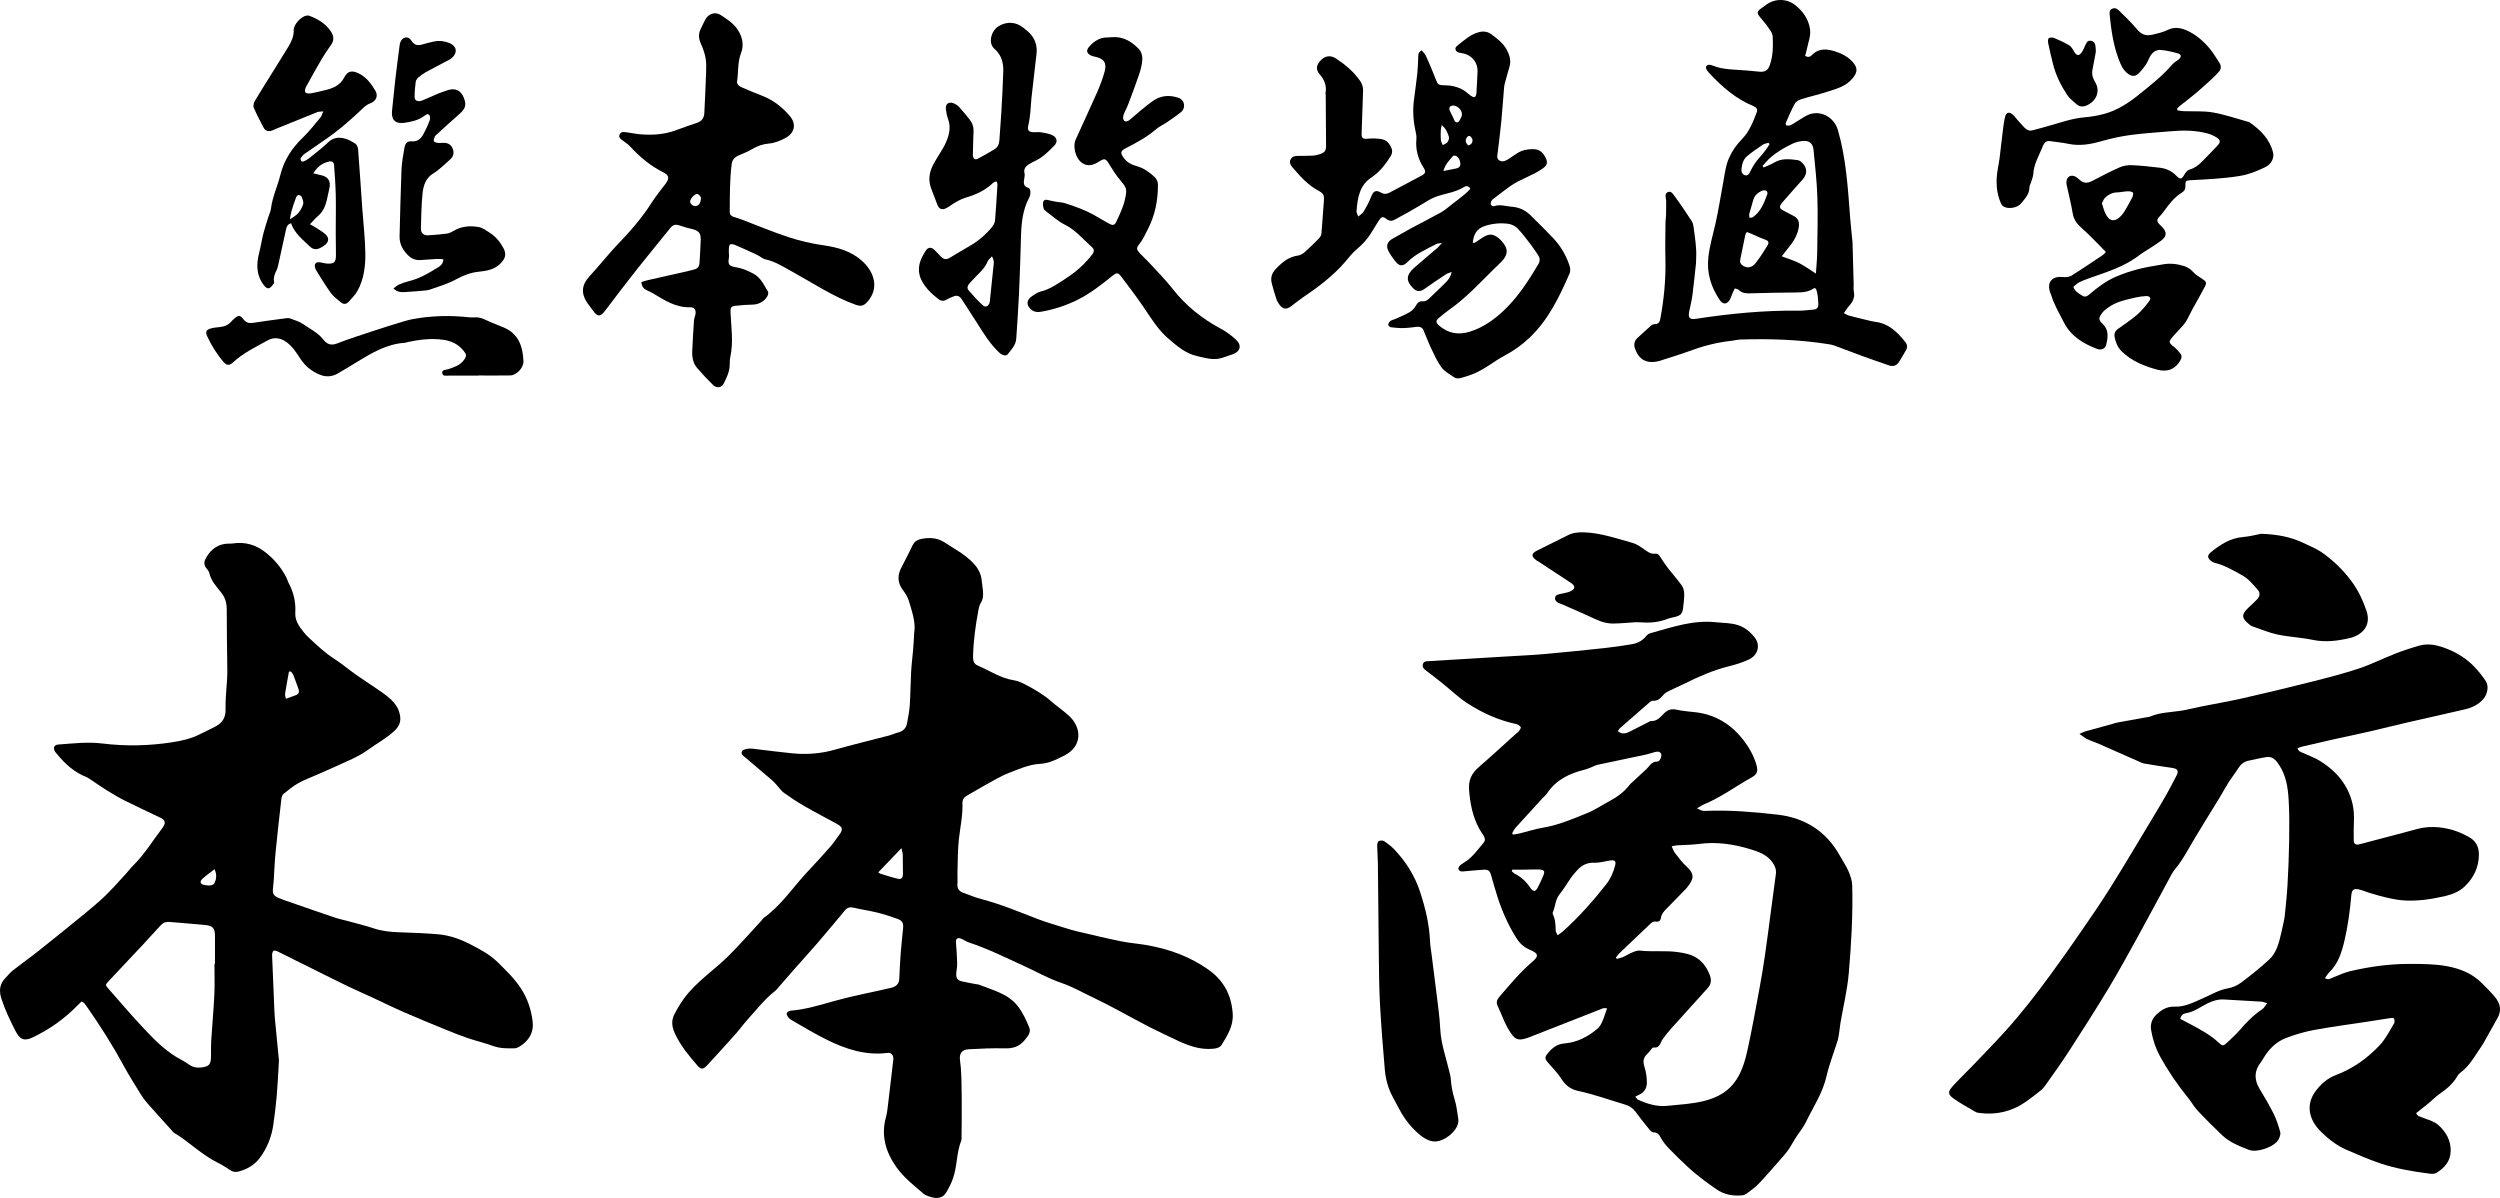
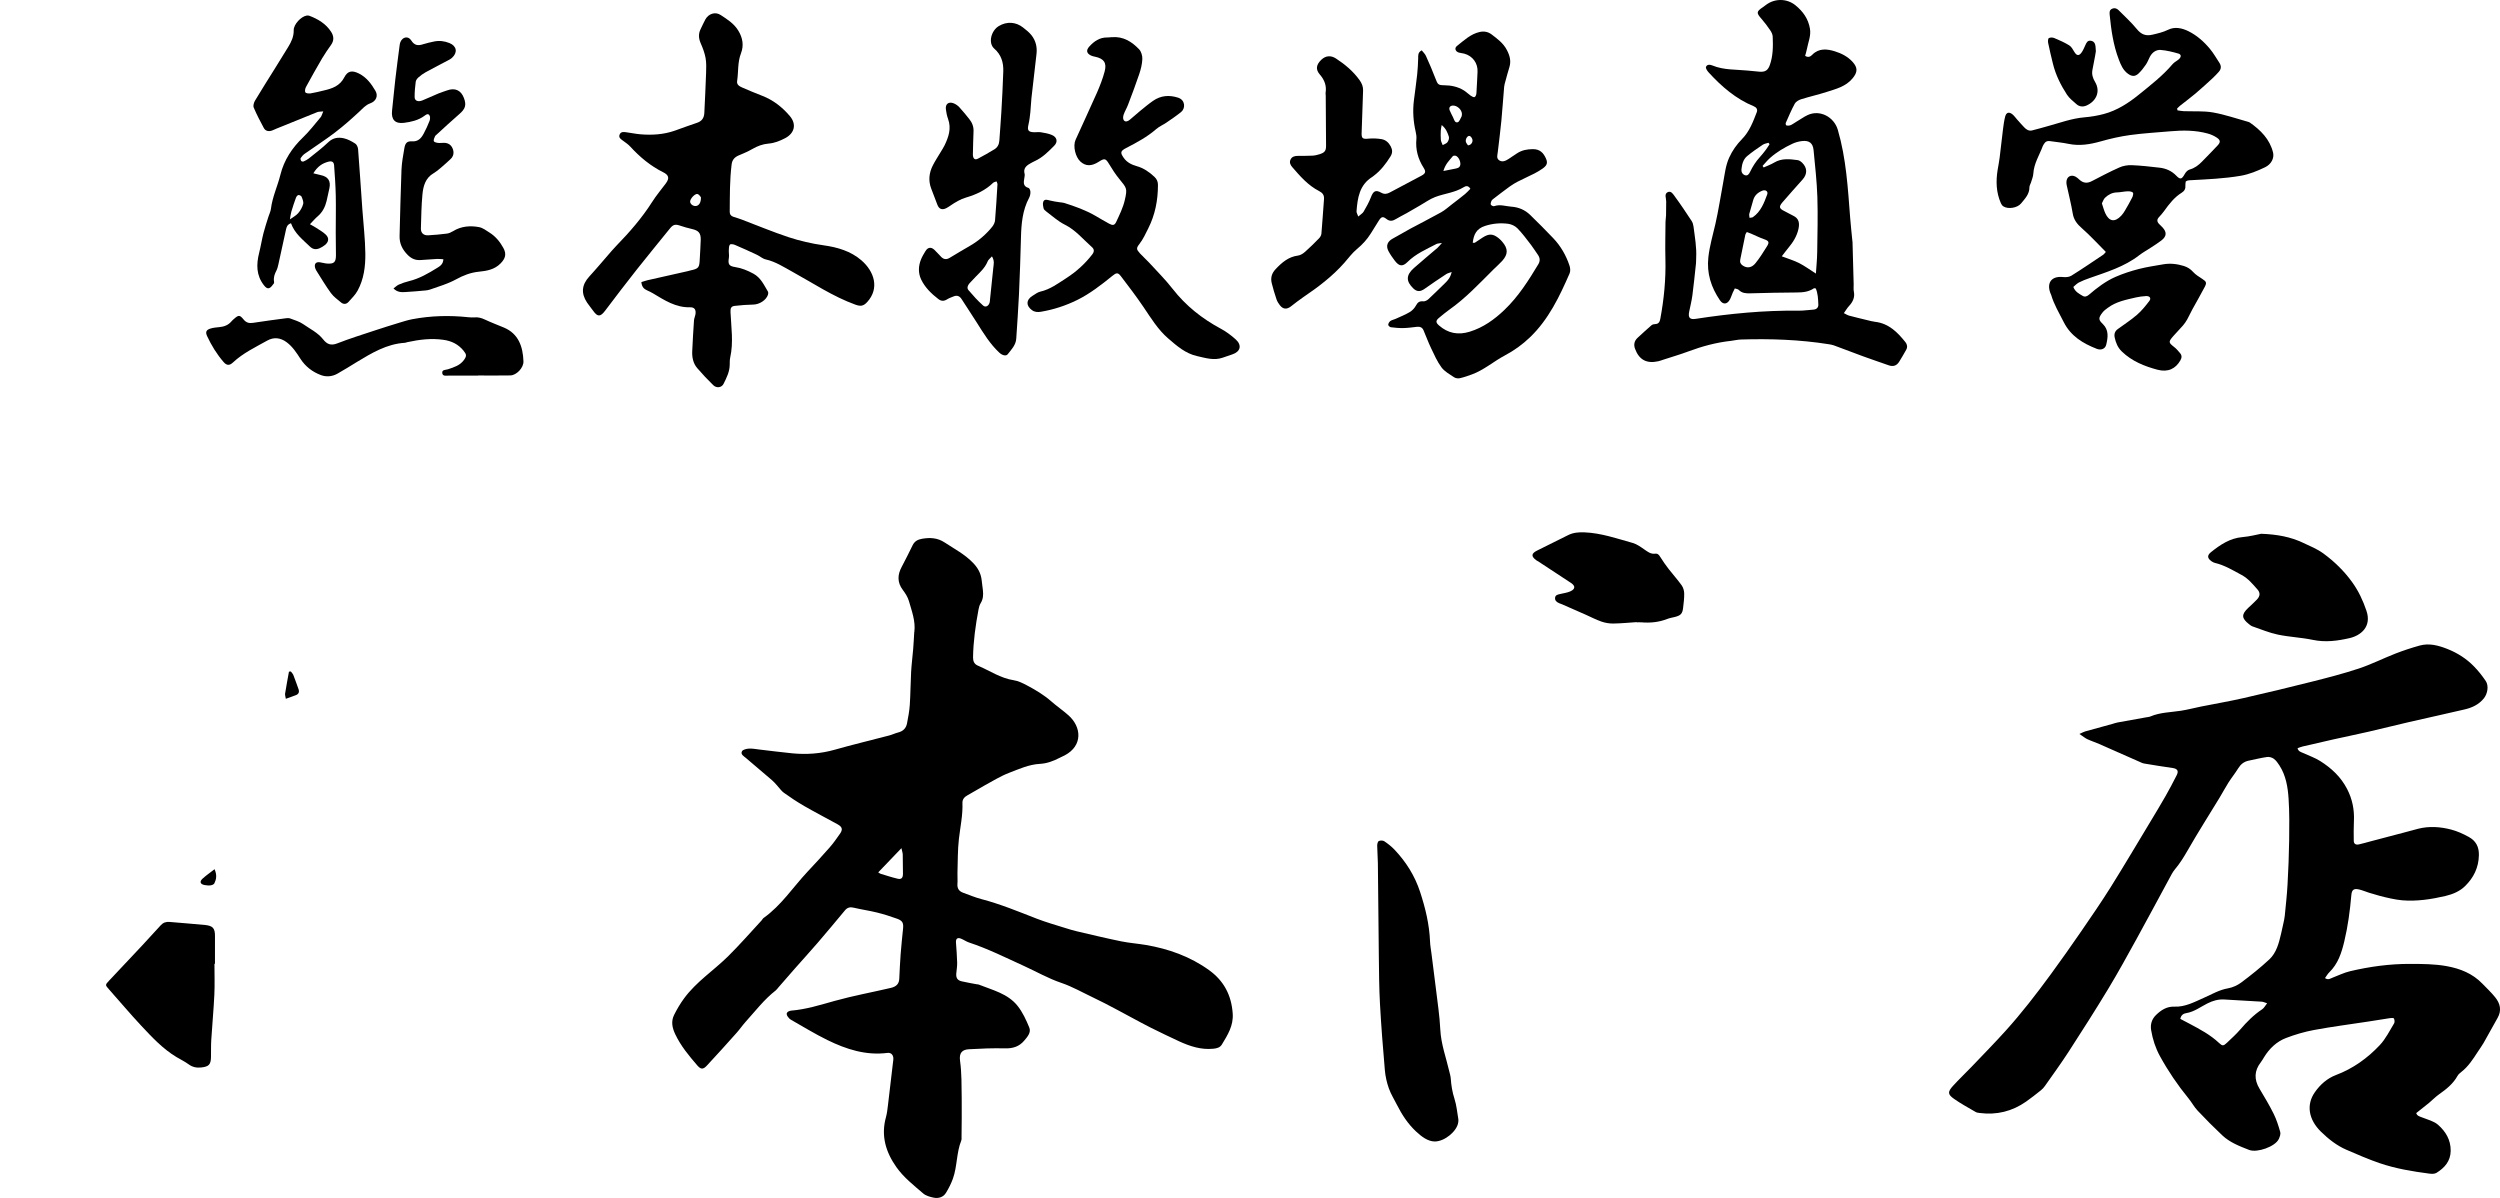
<svg xmlns="http://www.w3.org/2000/svg" id="_レイヤー_2" data-name="レイヤー 2" viewBox="0 0 156.503 75">
  <g id="logo">
    <g>
-       <path d="M101.286,45.774c.272.223.505.142.736.026.412-.207.822-.417,1.233-.626.025-.013.051-.037.075-.035.403.031.619-.258.862-.499.216-.214.453-.28.765-.211.394.087.802.114,1.204.162,1.253.15,2.234.77,2.992,1.756.352.457.633.96.796,1.518.12.41.065.602-.306.809-.987.551-1.899,1.233-2.951,1.671-.135.056-.257.143-.457.257.162.077.238.127.322.148.08.02.167.014.251.011,1.49-.058,2.972.067,4.448.234,1.756.199,3.1,1.06,3.956,2.633.167.307.372.596.508.916.118.278.223.586.231.883.048,1.836-.058,3.671-.216,5.498-.09,1.041-.342,2.068-.518,3.101-.031.179-.045.361-.073.541-.03.193-.05.39-.107.575-.23.749-.525,1.482-.699,2.244-.239,1.048-.834,1.92-1.287,2.862-.168.349-.429.653-.64.983-.158.247-.292.509-.458.751-.133.193-.293.369-.448.545-.462.525-.917,1.058-1.398,1.566-.219.232-.488.42-.744.614-.085.064-.199.114-.304.124-.589.054-1.145-.046-1.637-.4-.25-.18-.507-.35-.75-.538-.32-.249-.641-.498-.939-.771-.423-.388-.834-.79-1.234-1.202-.193-.199-.378-.419-.513-.66-.117-.209-.199-.383-.487-.371-.091.004-.204-.129-.28-.222-.283-.348-.561-.7-.827-1.06-.166-.224-.372-.372-.638-.451-.98-.291-1.946-.646-2.943-.858-.532-.113-.821-.376-1.089-.793-.218-.339-.511-.629-.776-.937-.273-.316-.267-.383.012-.706.265-.307.552-.505.99-.542.772-.066,1.452-.41,2.041-.912.132-.112.235-.277.307-.438.117-.26.197-.536.309-.849-.135,0-.206-.019-.261.003-1.525.596-3.048,1.197-4.572,1.795-.104.041-.211.079-.319.107-.425.112-.603.029-.854-.325-.377-.533-.571-1.152-.847-1.732-.094-.199-.049-.382.092-.545.659-.763,1.299-1.544,2.069-2.203.085-.073.17-.149.237-.237.101-.135.078-.269-.064-.361-.117-.076-.244-.138-.372-.193-.348-.151-.594-.399-.796-.719-.503-.8-.88-1.657-1.17-2.552-.147-.452-.271-.911-.403-1.368-.083-.284-.177-.363-.486-.345-.39.023-.78.065-1.169.098-.069.006-.141.019-.209.008-.162-.026-.237-.184-.134-.312.076-.095.185-.171.292-.234.522-.308.856-.798,1.233-1.247.115-.137.103-.282.012-.427-.097-.154-.202-.304-.289-.464-.406-.751-.561-1.558-.629-2.408-.05-.634.167-1.059.622-1.451.785-.676,1.543-1.382,2.313-2.075.052-.047.121-.08.16-.135.061-.087.166-.216.138-.275-.042-.091-.172-.174-.279-.197-1.099-.231-2.107-.689-3.041-1.287-.562-.36-1.048-.838-1.573-1.258-.349-.28-.702-.556-1.061-.824-.139-.103-.222-.217-.167-.389.053-.166.197-.172.342-.18,1.678-.099,3.355-.199,5.032-.301.768-.047,1.537-.081,2.302-.149,1.256-.112,2.51-.242,3.764-.377.528-.057,1.054-.141,1.579-.223.37-.058.697-.2.942-.503.067-.083.167-.165.267-.193.695-.197,1.387-.409,2.093-.558.656-.139,1.324-.204,2.004-.132.472.05.949.033,1.411.186.448.149.784.441,1.054.8.344.459.18,1.076-.376,1.341-.401.191-.837.324-1.269.432-.971.243-1.878.638-2.768,1.083-.325.163-.662.302-.988.464-.123.061-.25.139-.338.242-.179.207-.349.398-.663.365-.068-.007-.156.06-.217.113-.624.541-1.245,1.084-1.865,1.63-.039.034-.056.092-.101.168ZM104.646,52.975c.082.169.125.315.212.426.224.286.439.589.707.829.61.545.405.862.049,1.326-.034.044-.072.085-.111.125-.4.412-.798.825-1.203,1.233-.151.152-.286.304-.318.528-.025.175-.121.282-.317.25-.196-.032-.305.095-.429.214-.617.59-1.239,1.175-1.856,1.765-.084.081-.149.181-.223.273.018.028.036.056.054.084.139-.041.284-.068.415-.126.192-.084.368-.206.562-.283.152-.061.327-.127.482-.109.794.089,1.592-.022,2.389.097.408.061.776.124,1.138.35.437.273.673.661.846,1.11.108.281.071.555-.137.786-.589.655-1.185,1.305-1.772,1.962-.354.397-.728.781-1.033,1.214-.169.24-.18.601-.608.548-.043-.005-.1.087-.146.138-.074.084-.135.181-.218.254-.27.237-.289.499-.18.834.097.299.14.626.146.942.006.337-.132.629-.471.779-.087.039-.169.085-.254.128.103.121.121.167.154.182.592.273,1.212.461,1.865.391.777-.083,1.561-.113,2.327-.313.833-.217,1.527-.604,1.998-1.345.367-.578.549-1.229.691-1.882.277-1.271.507-2.552.744-3.831.13-.702.246-1.407.348-2.113.142-.983.266-1.968.398-2.953.093-.694.188-1.387.277-2.081.033-.26-.045-.475-.199-.701-.347-.508-.892-.688-1.412-.848-1.035-.317-2.101-.472-3.195-.327-.456.06-.921.058-1.381.088-.092.006-.183.031-.338.059ZM94.66,52.165c.019.028.039.055.058.083.145-.026.291-.044.433-.078.476-.117.944-.274,1.426-.353.978-.16,1.877-.548,2.781-.916.503-.204.961-.517,1.442-.775.462-.248.874-.555,1.198-.973.051-.066.114-.123.175-.179.297-.274.597-.545.891-.822.205-.192.32-.487.688-.476.155.005.302-.34.236-.481-.086-.184-.252-.148-.403-.112-.177.043-.347.112-.525.15-1.012.217-2.027.426-3.039.642-.108.023-.208.079-.312.119-.17.065-.335.146-.51.189-.95.234-1.79.633-2.351,1.483-.068.103-.175.181-.26.274-.568.62-1.137,1.238-1.699,1.863-.095.105-.154.242-.23.363ZM97.509,58.548c.138-.1.232-.156.312-.227,1.006-.899,1.897-1.904,2.73-2.963.275-.349.443-.744.555-1.167.074-.28-.006-.367-.293-.326-.332.047-.666.154-.995.141-.486-.019-.835.176-1.131.525-.109.128-.227.25-.323.387-.249.355-.466.734-.737,1.069-.273.337-.254.763-.421,1.128-.015.034-.009.089.008.123.161.325.162.675.175,1.025.003.075.059.148.119.285ZM94.668,54.443c-.01.031-.02.063-.03.094.059.051.111.116.179.151.42.215.751.522,1.004.92.052.081.178.182.247.167.083-.018.159-.141.207-.234.126-.245.242-.496.348-.751.034-.082.069-.222.029-.262-.064-.066-.19-.096-.29-.098-.319-.007-.638.008-.957.012-.245.003-.491.001-.736.001Z" />
      <path d="M130.175,45.946c.191-.085.272-.133.359-.158.565-.159,1.132-.312,1.698-.468.108-.03.214-.071.324-.091.592-.109,1.184-.213,1.776-.32.097-.017.199-.022.288-.059.606-.255,1.258-.258,1.893-.354.428-.065.849-.18,1.275-.265.879-.176,1.764-.326,2.637-.525,1.434-.326,2.865-.669,4.291-1.03.99-.25,1.982-.504,2.95-.826.782-.26,1.524-.636,2.294-.936.495-.192,1.001-.359,1.513-.501.595-.165,1.169-.01,1.724.208.633.249,1.202.609,1.676,1.096.272.279.519.589.736.913.205.306.116.806-.126,1.1-.31.377-.727.571-1.182.678-1.158.273-2.321.524-3.481.791-.846.195-1.687.409-2.533.604-.737.169-1.478.32-2.216.485-.641.143-1.281.292-1.921.442-.104.024-.204.068-.321.108.05.211.214.238.346.299.356.165.734.294,1.063.5.706.442,1.304.998,1.695,1.758.331.642.462,1.313.424,2.029-.021.402-.012.806-.009,1.208.001.184.113.272.313.23.246-.052.488-.127.732-.191.703-.185,1.406-.369,2.109-.555.298-.079.594-.165.892-.239.683-.169,1.37-.121,2.038.051.388.1.766.271,1.118.466.429.237.642.597.632,1.136-.015.789-.335,1.419-.866,1.941-.328.323-.77.511-1.225.617-.89.207-1.789.348-2.707.272-.236-.019-.47-.064-.702-.11-.246-.05-.491-.112-.734-.176-.216-.057-.43-.121-.643-.188-.214-.067-.421-.16-.638-.208-.321-.072-.442.029-.47.354-.086.977-.213,1.947-.442,2.902-.171.716-.391,1.402-.94,1.935-.103.1-.175.233-.268.36.208.141.335.028.471-.024.365-.14.722-.317,1.099-.406,1.23-.29,2.476-.461,3.747-.458.772.002,1.541.002,2.304.141.846.154,1.616.46,2.226,1.091.272.282.56.551.805.855.31.385.424.815.157,1.286-.297.522-.581,1.052-.879,1.574-.111.194-.247.374-.369.562-.297.459-.592.919-1.034,1.261-.088.068-.179.147-.232.242-.273.494-.697.83-1.148,1.147-.228.16-.422.367-.638.545-.257.212-.52.415-.797.635.055.187.224.212.378.275.335.136.719.225.981.452.481.417.808.955.798,1.638-.009.649-.385,1.064-.894,1.379-.115.071-.3.064-.447.045-1.056-.138-2.108-.313-3.117-.658-.701-.24-1.382-.539-2.064-.833-.613-.264-1.135-.678-1.604-1.138-.775-.761-.925-1.684-.378-2.466.329-.471.77-.868,1.318-1.075,1.074-.405,1.98-1.057,2.752-1.879.366-.39.611-.895.893-1.359.046-.076.029-.221-.014-.306-.02-.04-.172-.031-.261-.017-.456.067-.91.145-1.366.215-1.12.172-2.245.316-3.359.522-.603.112-1.203.287-1.776.508-.585.226-1.034.656-1.365,1.197-.066.108-.128.218-.205.318-.412.53-.431,1.073-.08,1.658.309.515.618,1.032.885,1.57.179.361.302.753.412,1.142.035.125-.029.295-.087.427-.212.481-1.359.886-1.86.692-.601-.233-1.206-.466-1.683-.914-.531-.499-1.045-1.017-1.544-1.547-.219-.232-.371-.526-.575-.774-.675-.825-1.271-1.704-1.783-2.637-.276-.504-.455-1.05-.55-1.622-.063-.378.046-.704.311-.959.316-.305.669-.537,1.151-.517.668.028,1.25-.294,1.835-.552.498-.219.961-.499,1.514-.595.293-.051.597-.19.835-.369.604-.453,1.198-.926,1.75-1.44.455-.425.601-1.03.74-1.619.048-.203.093-.407.136-.612.034-.164.076-.328.092-.495.064-.655.138-1.31.174-1.967.051-.923.089-1.847.102-2.771.012-.868.02-1.739-.037-2.605-.048-.722-.166-1.446-.574-2.077-.098-.151-.207-.309-.348-.413-.111-.082-.285-.133-.42-.114-.388.054-.769.152-1.154.23-.293.059-.498.223-.656.478-.19.309-.42.593-.615.899-.194.305-.362.627-.55.936-.669,1.101-1.363,2.188-2.002,3.306-.238.416-.484.813-.792,1.179-.151.179-.256.4-.37.609-.675,1.242-1.339,2.491-2.022,3.729-.581,1.054-1.159,2.11-1.781,3.14-.803,1.328-1.639,2.638-2.482,3.941-.471.728-.983,1.429-1.481,2.14-.071.102-.157.199-.254.276-.307.244-.614.49-.935.714-.875.611-1.846.847-2.905.709-.083-.011-.174-.02-.243-.06-.458-.268-.928-.52-1.36-.825-.401-.282-.404-.437-.062-.813.376-.413.784-.798,1.17-1.202.706-.738,1.42-1.468,2.105-2.225,1.016-1.122,1.94-2.321,2.834-3.541.654-.892,1.29-1.796,1.917-2.707.627-.911,1.254-1.823,1.841-2.759.853-1.363,1.671-2.749,2.502-4.126.318-.528.637-1.056.942-1.591.242-.424.468-.858.69-1.293.14-.273.047-.411-.259-.455-.595-.085-1.188-.18-1.781-.28-.108-.018-.21-.074-.312-.119-.833-.367-1.664-.738-2.498-1.103-.244-.107-.499-.187-.74-.3-.145-.068-.272-.177-.496-.327ZM136.49,63.784c.181.095.375.194.567.297.654.349,1.311.694,1.857,1.209.208.196.275.199.491-.008.283-.271.579-.533.834-.83.411-.479.849-.922,1.379-1.273.114-.075.183-.218.307-.373-.16-.049-.248-.095-.338-.1-.782-.049-1.565-.09-2.348-.137-.375-.023-.713.078-1.049.245-.434.216-.825.527-1.325.608-.162.026-.323.103-.376.361Z" />
-       <path d="M5.105,62.695c-.083.08-.171.162-.255.248-.81.832-1.746,1.491-2.788,1.994-.56.27-.825.133-1.105-.42-.329-.65-.647-1.303-.869-1.999-.153-.477-.124-.911.244-1.286.157-.159.294-.342.468-.479.528-.415,1.077-.801,1.603-1.218.965-.766,1.923-1.54,2.876-2.321.454-.372.907-.749,1.328-1.157.45-.437.864-.912,1.29-1.373.143-.154.265-.329.414-.475.726-.712,1.249-1.581,1.86-2.382.218-.286.186-.482-.091-.617-.742-.36-1.493-.703-2.231-1.072-.387-.193-.763-.413-1.131-.642-.391-.243-.768-.51-1.151-.765-.047-.031-.095-.062-.147-.082-.756-.291-1.331-.814-1.837-1.426-.062-.075-.134-.149-.171-.236-.089-.209.004-.361.235-.378.921-.068,1.837-.18,2.766-.065,1.454.179,2.91.148,4.359-.076.596-.092,1.185-.22,1.729-.5.347-.179.709-.331,1.048-.524.391-.223.583-.548.571-1.035-.016-.627.061-1.257.095-1.885.011-.196.017-.392.015-.588-.013-1.261-.038-2.522-.036-3.782.001-.397-.088-.73-.339-1.047-.301-.38-.644-.743-.755-1.246-.025-.115-.129-.214-.202-.316-.151-.209-.127-.403-.001-.623.326-.571.79-.897,1.462-.892.07 0.0.141.002.21-.009.765-.118,1.449.082,2.048.554.555.436,1.004.968,1.321,1.603.05.1.074.213.127.311.315.58.457,1.195.421,1.858-.019.345.105.665.309.943.157.213.321.428.514.608.512.477,1.015.962,1.611,1.343.482.308.92.684,1.389,1.013.503.354,1.024.681,1.527,1.034.401.281.799.573,1.042,1.016.072.132.121.281.153.429.086.396-.009.704-.328,1.007-.495.47-1.088.785-1.631,1.175-.316.227-.661.423-1.013.59-.721.342-1.455.655-2.183.979-.397.177-.81.324-1.187.535-.337.189-.643.437-.943.683-.083.068-.122.219-.135.338-.127,1.112-.253,2.224-.362,3.337-.056.571-.075,1.146-.113,1.719-.011.167-.025.335-.045.501-.04.325.016.465.321.602.28.126.577.217.867.318.885.308,1.768.619,2.656.917.29.097.592.157.887.239.527.145,1.06.273,1.577.445.514.171,1.036.225,1.571.243.825.029,1.652.056,2.475.128.731.064,1.412.321,2.065.66.586.305,1.166.615,1.641,1.084.517.51,1.045,1.013,1.448,1.624.416.632.652,1.332.744,2.079.087.706-.235,1.216-.818,1.58-.092.057-.206.108-.312.11-.461.009-.917.014-1.367-.153-.51-.189-1.044-.31-1.56-.485-.462-.157-.917-.338-1.369-.524-.88-.36-1.76-.72-2.631-1.1-.679-.297-1.345-.626-2.018-.938-.495-.229-.997-.443-1.487-.681-.907-.44-1.808-.893-2.711-1.342-.564-.28-1.125-.567-1.691-.842-.08-.039-.229-.075-.265-.037-.062.067-.085.193-.081.293.037,1.019.082,2.038.127,3.057.013.294.02.589.047.881.074.809.156,1.616.235,2.425.008.084.023.168.018.251-.042.727-.076,1.455-.138,2.18-.051.6-.128,1.197-.212,1.793-.107.761-.385,1.458-.844,2.078-.332.447-.784.708-1.314.853-.188.051-.352.039-.52-.069-.258-.167-.517-.338-.792-.473-1.016-.497-1.806-1.323-2.77-1.894-.553-.614-1.109-1.224-1.655-1.844-.157-.178-.296-.375-.42-.577-.359-.583-.727-1.162-1.053-1.763-.702-1.295-1.491-2.535-2.335-3.74-.048-.069-.099-.136-.156-.197-.027-.029-.07-.042-.142-.084ZM13.424,60.335c.011-0.0.022-0.0.033-0,0-.574-.004-1.148.001-1.722.005-.491-.122-.657-.621-.708-.737-.074-1.476-.123-2.214-.19-.228-.021-.409.039-.563.21-.384.425-.772.848-1.163,1.266-.689.737-1.381,1.47-2.072,2.203-.249.265-.244.269-.001.542.67.753,1.318,1.526,2.006,2.262.678.725,1.356,1.456,2.219,1.976.252.152.521.279.757.452.244.179.496.231.789.199.479-.052.606-.178.614-.665.006-.35-.006-.701.016-1.05.059-.949.149-1.896.194-2.846.03-.642.006-1.287.006-1.931ZM18.204,42.035c-.038.004-.077.008-.115.011-.082.459-.169.916-.242,1.376-.014.086.025.181.047.324.229-.084.42-.155.613-.223.202-.072.245-.209.175-.399-.106-.289-.205-.581-.318-.867-.033-.082-.105-.149-.158-.222ZM13.433,54.412c-.288.225-.538.395-.758.598-.199.184-.138.346.133.395.122.022.251.036.372.02.086-.011.208-.059.24-.126.12-.249.175-.515.012-.887Z" />
+       <path d="M5.105,62.695ZM13.424,60.335c.011-0.0.022-0.0.033-0,0-.574-.004-1.148.001-1.722.005-.491-.122-.657-.621-.708-.737-.074-1.476-.123-2.214-.19-.228-.021-.409.039-.563.21-.384.425-.772.848-1.163,1.266-.689.737-1.381,1.47-2.072,2.203-.249.265-.244.269-.001.542.67.753,1.318,1.526,2.006,2.262.678.725,1.356,1.456,2.219,1.976.252.152.521.279.757.452.244.179.496.231.789.199.479-.052.606-.178.614-.665.006-.35-.006-.701.016-1.05.059-.949.149-1.896.194-2.846.03-.642.006-1.287.006-1.931ZM18.204,42.035c-.038.004-.077.008-.115.011-.082.459-.169.916-.242,1.376-.014.086.025.181.047.324.229-.084.42-.155.613-.223.202-.072.245-.209.175-.399-.106-.289-.205-.581-.318-.867-.033-.082-.105-.149-.158-.222ZM13.433,54.412c-.288.225-.538.395-.758.598-.199.184-.138.346.133.395.122.022.251.036.372.02.086-.011.208-.059.24-.126.12-.249.175-.515.012-.887Z" />
      <path d="M57.239,39.562c.084-.68-.16-1.305-.34-1.935-.071-.249-.223-.485-.381-.695-.359-.477-.339-.949-.067-1.452.24-.443.457-.899.682-1.35.123-.245.313-.356.591-.403.505-.085.966-.061,1.41.231.618.407,1.279.749,1.798,1.298.28.296.467.625.517,1.03.027.222.057.445.082.667.032.283.017.555-.142.811-.071.115-.107.259-.133.394-.186.992-.327,1.99-.342,3.002-.003.237.082.417.298.508.744.315,1.42.789,2.246.915.283.043.561.179.818.316.544.288,1.073.601,1.54,1.012.345.304.729.564,1.073.87.818.728.906,1.896-.224,2.499-.111.059-.228.107-.34.165-.388.201-.782.351-1.234.375-.679.037-1.303.323-1.926.563-.544.21-1.047.526-1.563.806-.344.187-.673.403-1.019.587-.206.11-.342.258-.333.49.029.763-.137,1.503-.222,2.254-.08.707-.067,1.425-.09,2.138-.007.224.017.449-.001.671-.023.281.091.461.347.554.381.139.758.299,1.15.401,1.196.313,2.334.787,3.483,1.232.572.222,1.166.388,1.751.573.253.08.509.158.767.218.914.213,1.826.433,2.745.621.506.104,1.027.14,1.537.226,1.44.244,2.791.723,3.984,1.587.919.666,1.389,1.567,1.468,2.708.053.764-.317,1.341-.678,1.938-.121.2-.326.245-.544.266-.753.074-1.443-.151-2.111-.455-.611-.277-1.211-.578-1.814-.872-.201-.098-.397-.206-.595-.31-1.003-.53-1.99-1.092-3.014-1.578-.654-.31-1.281-.673-1.98-.91-.804-.272-1.555-.703-2.331-1.057-1.134-.517-2.25-1.076-3.437-1.468-.171-.056-.323-.167-.491-.237-.235-.098-.347-.007-.329.244.03.418.064.836.074,1.254.006.222-.035.446-.054.669-.024.283.066.434.333.498.312.074.629.125.944.185.041.008.087.003.124.018.867.348,1.823.564,2.436,1.336.315.397.538.882.732,1.356.129.316-.123.588-.32.822-.308.366-.706.494-1.194.481-.754-.02-1.511.012-2.264.055-.405.023-.628.21-.556.725.108.773.092,1.565.104,2.349.012.798-.005,1.597-.01,2.395-.001.084.011.176-.019.25-.304.763-.247,1.605-.518,2.371-.111.313-.264.617-.439.901-.171.278-.471.362-.777.299-.228-.047-.482-.119-.651-.265-.591-.511-1.214-.993-1.674-1.644-.674-.954-.974-1.974-.653-3.133.067-.241.093-.495.124-.746.11-.903.214-1.807.319-2.711.01-.083.027-.168.018-.25-.023-.212-.159-.338-.371-.311-1.349.172-2.581-.229-3.761-.808-.778-.381-1.52-.838-2.275-1.267-.082-.046-.154-.123-.207-.202-.114-.171-.068-.285.126-.352.026-.009.054-.016.082-.018.941-.075,1.839-.36,2.739-.611,1.162-.324,2.346-.539,3.518-.814.339-.08.505-.258.52-.565.026-.516.047-1.033.086-1.548.04-.53.097-1.059.151-1.588.036-.35-.026-.5-.357-.622-.419-.154-.848-.288-1.282-.396-.475-.118-.963-.183-1.438-.298-.234-.056-.404-.022-.559.164-.564.678-1.128,1.356-1.703,2.025-.466.542-.949,1.068-1.421,1.604-.352.399-.7.803-1.05,1.204-.055.063-.103.136-.169.187-.714.556-1.258,1.274-1.859,1.938-.206.228-.38.485-.586.715-.616.689-1.232,1.377-1.863,2.052-.232.248-.374.236-.593-.017-.522-.605-1.032-1.217-1.379-1.949-.192-.403-.275-.807-.074-1.211.179-.36.386-.711.624-1.035.762-1.041,1.851-1.743,2.756-2.636.727-.718,1.398-1.491,2.093-2.241.047-.051.079-.122.133-.161,1.103-.783,1.834-1.918,2.74-2.887.469-.501.937-1.004,1.388-1.521.239-.273.449-.573.657-.871.18-.259.135-.422-.15-.579-.699-.386-1.409-.753-2.101-1.151-.435-.251-.855-.532-1.264-.824-.166-.118-.283-.303-.425-.455-.104-.113-.203-.233-.319-.332-.541-.466-1.088-.924-1.631-1.389-.134-.115-.356-.228-.251-.425.057-.106.284-.157.438-.166.22-.012.445.035.667.06.68.078,1.359.169,2.04.235.9.087,1.785.024,2.663-.226,1.13-.321,2.275-.593,3.412-.892.189-.05.367-.14.557-.187.307-.076.496-.265.554-.566.074-.385.148-.773.174-1.162.046-.685.045-1.372.083-2.058.026-.475.089-.948.128-1.422.03-.362.047-.726.069-1.088ZM54.978,54.612c.072.044.105.074.144.086.358.108.714.227,1.077.312.228.053.326-.054.327-.305.001-.403-.003-.807-.013-1.21-.002-.098-.039-.195-.082-.399-.516.538-.959,1.001-1.453,1.516Z" />
      <path d="M90.878,17.026c-.164.062-.261.08-.337.131-.455.301-.911.601-1.354.92-.261.188-.481.2-.706-.016-.471-.452-.47-.836.031-1.281.48-.428.979-.835,1.466-1.255.081-.07.146-.158.29-.317-.183.033-.275.029-.346.066-.63.332-1.29.607-1.81,1.126-.311.31-.53.271-.799-.084-.144-.189-.282-.386-.393-.596-.178-.336-.063-.611.278-.79.359-.188.703-.405,1.059-.597.652-.351,1.314-.683,1.96-1.044.241-.135.45-.327.672-.497.278-.213.557-.425.827-.647.123-.101.227-.224.332-.329-.146-.234-.304-.169-.432-.091-.548.338-1.192.387-1.775.609-.334.128-.634.347-.948.527-.278.159-.552.323-.831.481-.219.124-.449.229-.662.362-.211.131-.392.173-.612-0-.219-.172-.313-.14-.468.099-.175.27-.341.546-.511.819-.232.371-.52.684-.861.967-.299.247-.534.571-.793.865-.747.848-1.641,1.521-2.572,2.151-.266.18-.517.383-.773.578-.262.2-.49.181-.691-.078-.085-.11-.163-.234-.207-.364-.112-.332-.214-.667-.298-1.007-.083-.332-.01-.62.241-.885.394-.417.803-.774,1.404-.851.154-.02.316-.124.437-.231.305-.268.593-.555.876-.846.073-.075.141-.189.15-.29.063-.725.108-1.452.163-2.177.018-.244-.096-.386-.308-.494-.69-.353-1.187-.927-1.682-1.501-.115-.133-.188-.285-.109-.463.087-.195.263-.235.455-.238.308-.004.616.003.924-.014.152-.008.306-.046.452-.093.303-.096.397-.208.396-.515-.001-1.051-.012-2.102-.02-3.152-0-.056-.018-.114-.009-.168.07-.444-.06-.804-.36-1.15-.285-.329-.222-.622.094-.926.269-.259.597-.287.913-.08.567.37,1.079.797,1.478,1.353.146.203.231.41.222.66-.032.881-.055,1.763-.091,2.644-.014.343.066.399.418.363.272-.028.556-.014.827.03.258.042.45.214.576.451.113.215.123.412-.014.632-.286.455-.604.877-1.037,1.203-.034.025-.064.055-.1.077-.807.5-.927,1.316-.989,2.156-.006.083.053.17.107.326.145-.129.274-.198.337-.306.168-.288.334-.582.453-.892.151-.394.292-.494.647-.295.208.116.364.081.546-.016.654-.35,1.312-.693,1.966-1.044.266-.143.303-.25.142-.503-.352-.551-.512-1.142-.451-1.797.014-.15-.011-.309-.045-.458-.15-.649-.193-1.302-.11-1.963.068-.542.146-1.082.205-1.625.036-.332.051-.667.062-1.001.006-.18-.033-.367.22-.505.09.116.206.218.263.346.213.471.42.946.603,1.43.133.349.163.408.529.41.446.002.865.089,1.245.323.152.093.278.227.426.328.073.05.189.116.247.09.063-.028.107-.154.113-.241.031-.446.046-.892.07-1.338.029-.54-.306-1-.838-1.142-.108-.029-.223-.032-.33-.064-.218-.067-.296-.276-.121-.414.437-.344.848-.745,1.416-.875.269-.062.529-.02.758.155.365.28.729.542.954.978.187.361.272.694.151,1.081-.087.28-.163.565-.24.848-.033.121-.073.243-.084.367-.062.711-.107,1.425-.175,2.135-.063.654-.149,1.307-.225,1.96-.021.178-.097.381.087.506.203.137.405.036.587-.08.189-.12.37-.254.56-.373.293-.183.609-.241.96-.244.444-.004.666.233.824.589.129.29.046.444-.214.629-.642.456-1.418.661-2.054,1.121-.352.254-.695.521-1.04.785-.044.033-.092.076-.11.125-.027.073-.062.174-.032.228.031.055.153.112.208.092.367-.131.721.008,1.079.033.447.031.847.2,1.168.511.492.476.974.962,1.446,1.457.471.493.806,1.076,1.022,1.72.05.148.067.349.008.485-.635,1.455-1.315,2.886-2.486,4.008-.467.447-.988.824-1.562,1.128-.705.373-1.312.916-2.072,1.193-.249.091-.501.18-.759.237-.111.024-.264 0-.357-.062-.277-.186-.593-.358-.785-.616-.271-.365-.457-.797-.656-1.211-.174-.364-.312-.746-.472-1.118-.077-.179-.227-.232-.415-.211-.278.031-.557.072-.836.078-.263.006-.528-.018-.79-.051-.065-.008-.169-.105-.166-.156.004-.082.065-.183.133-.234.087-.064.207-.081.309-.127.304-.139.618-.262.904-.432.159-.094.306-.251.392-.414.109-.205.228-.284.462-.259.103.011.239-.064.322-.141.35-.322.684-.661,1.027-.991.183-.175.347-.359.423-.705ZM92.194,15.197c.08,0,.114.011.133-.002.164-.106.324-.219.488-.325.405-.26.656-.246,1.027.061.075.062.143.135.206.209.365.429.367.774-.009,1.193-.168.187-.361.352-.54.529-.893.887-1.752,1.812-2.791,2.54-.217.152-.42.326-.625.496-.21.175-.212.29-.002.474.563.496,1.204.615,1.919.395.852-.262,1.548-.762,2.184-1.371.87-.833,1.505-1.837,2.119-2.858.121-.202.106-.397-.031-.589-.146-.205-.277-.422-.43-.621-.273-.353-.538-.716-.848-1.034-.145-.148-.38-.26-.587-.285-.485-.06-.964-.022-1.447.136-.53.173-.706.528-.765,1.051ZM90.357,10.705c.324-.064.561-.111.798-.158.171-.033.274-.12.266-.31-.01-.221-.163-.469-.32-.492-.05-.007-.128.001-.154.033-.204.253-.457.474-.59.926ZM91.519,7.152c.006-.282-.309-.568-.584-.542-.166.015-.247.129-.184.294.06.155.146.301.217.452.064.136.104.346.284.298.104-.028.167-.224.238-.35.026-.046.021-.108.028-.152ZM90.252,7.826c-.029.171-.054.26-.057.35-.006.194-.015.39.004.583.011.111.076.217.116.325.102-.059.233-.096.297-.182.067-.091.121-.246.089-.343-.08-.243-.167-.497-.449-.732ZM91.897,9.098c.182-.007.312-.183.28-.351-.016-.089-.093-.207-.171-.235-.123-.044-.28.18-.243.356.019.091.098.17.134.23Z" />
      <path d="M115.424,19.6c.138.068.228.13.326.157.378.101.759.192,1.139.284.163.039.327.086.493.105.853.099,1.401.65,1.9,1.273.113.14.141.31.05.474-.142.256-.289.508-.444.756-.155.247-.376.318-.654.219-.528-.187-1.059-.364-1.585-.556-.618-.225-1.23-.464-1.847-.691-.104-.038-.216-.055-.326-.073-1.82-.289-3.652-.35-5.49-.294-.209.006-.415.061-.624.084-.923.101-1.808.341-2.677.665-.511.191-1.037.343-1.557.513-.107.035-.212.076-.321.1-.725.161-1.196-.091-1.451-.78-.096-.26-.049-.497.161-.69.288-.264.575-.531.871-.786.057-.049.153-.069.232-.072.215-.009.282-.141.317-.324.232-1.241.353-2.49.32-3.754-.02-.77-0-1.541.006-2.312.001-.139.03-.279.034-.418.007-.291.006-.582.009-.873.002-.2-.136-.461.092-.576.219-.111.354.14.459.282.364.494.703,1.007,1.041,1.52.067.101.103.233.119.356.083.651.202,1.3.165,1.962-.006.112 0.0.225-.011.336-.072.667-.137,1.335-.225,1.999-.046.346-.133.686-.202,1.028-.076.375.043.503.407.447,2.134-.328,4.277-.539,6.44-.512.306.004.613-.046.92-.065.205-.012.327-.127.319-.317-.015-.344-.024-.695-.16-1.008-.058-.009-.095-.026-.111-.015-.326.227-.692.263-1.078.265-.966.004-1.933.027-2.898.053-.275.008-.528-.001-.737-.216-.05-.051-.147-.057-.244-.091-.051.102-.096.185-.133.271-.061.141-.104.292-.177.426-.167.307-.428.331-.621.047-.554-.812-.836-1.695-.726-2.695.079-.713.284-1.394.442-2.088.195-.859.325-1.732.488-2.598.098-.521.147-1.048.371-1.546.2-.445.475-.828.806-1.166.47-.479.69-1.08.923-1.68.067-.173-.017-.304-.181-.371-1.128-.463-2.022-1.239-2.832-2.124-.085-.093-.194-.255-.165-.34.061-.175.261-.152.402-.093.706.293,1.458.247,2.194.318.251.024.502.052.753.072.351.028.526-.08.644-.407.208-.579.208-1.183.184-1.785-.005-.132-.071-.275-.147-.387-.172-.254-.356-.503-.558-.733-.327-.372-.324-.45.097-.731.07-.047.135-.1.203-.15.549-.404,1.299-.394,1.827.035.47.381.804.842.909,1.462.077.455-.112.853-.19,1.275-.027.145-.073.287-.111.43.211.13.343.035.448-.072.419-.425.928-.362,1.411-.213.41.127.805.325,1.108.658.336.369.32.647.008,1.028-.431.527-1.05.671-1.644.863-.519.168-1.054.286-1.575.45-.151.048-.332.146-.402.274-.215.39-.385.806-.568,1.213-.014.032.007.079.015.144.269.09.443-.104.639-.214.243-.137.468-.31.72-.426.763-.354,1.648.114,1.886.925.528,1.804.63,3.663.774,5.519.038.488.093.974.14,1.461.001.014.006.028.006.042.024.879.049,1.758.072,2.637.004.154-.019.313.011.461.075.369-.061.652-.305.913-.111.119-.193.264-.318.439ZM113.678,17.126c.031-.49.075-.904.081-1.318.015-1.161.048-2.324.01-3.484-.032-.977-.144-1.951-.237-2.926-.042-.437-.272-.617-.715-.568-.205.023-.416.078-.602.165-.509.237-.991.523-1.412.897-.168.15-.31.329-.464.495.023.032.046.064.069.097.22-.101.451-.182.657-.306.47-.283.971-.221,1.471-.154.101.014.207.09.283.165.323.317.332.7.031,1.043-.425.483-.861.955-1.277,1.446-.229.271-.187.381.131.536.188.091.366.202.554.291.363.171.403.467.331.812-.098.465-.343.851-.643,1.209-.131.156-.251.321-.405.52.404.154.761.259,1.087.424.342.174.655.406,1.05.657ZM109.353,14.526c-.04.068-.082.111-.092.161-.108.518-.207,1.037-.318,1.554-.039.179.021.296.165.39.256.168.543.144.782-.148.272-.332.499-.703.728-1.068.163-.26.105-.34-.191-.443-.274-.095-.534-.229-.801-.343-.086-.037-.174-.067-.272-.104ZM110.777,9.029l-.07-.092c-.12.04-.256.057-.358.125-.335.226-.671.454-.979.713-.245.205-.322.517-.353.824-.016.157.055.313.22.369.172.058.259-.083.318-.205.164-.339.361-.652.616-.93.131-.143.252-.296.369-.451.086-.113.158-.235.236-.353ZM109.524,13.639c.11-.023.172-.019.212-.047.495-.348.696-.888.894-1.42.071-.191-.104-.314-.305-.235-.27.106-.479.284-.567.573-.089.293-.174.587-.252.882-.016.06.008.13.018.247Z" />
      <path d="M136.308,6.907c.129.018.257.047.386.052.615.025,1.242-.025,1.842.081.753.132,1.484.39,2.224.594.027.007.055.018.077.033.677.477,1.25,1.04,1.458,1.877.089.355-.114.743-.499.926-.491.234-.983.441-1.537.536-1.028.175-2.061.217-3.096.274-.07.004-.14.007-.208.02-.039.008-.074.036-.124.062-.008.078-.031.161-.023.241.021.205-.056.352-.228.459-.465.286-.787.709-1.1,1.142-.098.136-.207.265-.323.386-.148.155-.131.295.012.438.069.069.142.136.208.208.277.298.26.561-.07.815-.211.162-.437.303-.659.45-.245.162-.505.302-.736.481-.928.72-2.033,1.048-3.115,1.43-.224.079-.448.164-.658.273-.129.067-.233.184-.347.277.116.31.364.427.587.561.132.079.265.035.385-.068.511-.437,1.047-.849,1.663-1.12.47-.206.966-.366,1.464-.496.5-.13,1.016-.201,1.526-.292.437-.077.867-.028,1.288.101.231.071.422.191.59.379.154.173.366.297.563.427.261.173.301.236.159.51-.245.472-.515.931-.77,1.398-.114.209-.211.427-.327.635-.075.132-.162.261-.261.376-.192.222-.401.429-.594.65-.335.384-.325.413.061.717.13.102.236.235.345.361.126.145.119.292.021.462-.297.516-.769.759-1.438.58-.812-.218-1.593-.53-2.222-1.136-.259-.25-.378-.547-.45-.88-.046-.212.01-.391.186-.521.405-.299.832-.57,1.211-.899.291-.252.54-.561.774-.87.131-.173.019-.318-.217-.302-.209.014-.42.036-.624.084-.612.144-1.237.259-1.758.649-.112.084-.231.166-.317.273-.312.388-.258.488.008.749.384.377.314.847.203,1.3-.061.247-.319.352-.585.248-.864-.338-1.627-.791-2.071-1.674-.283-.562-.612-1.1-.789-1.711-.012-.04-.037-.076-.051-.115-.24-.661.097-1.071.798-.995.169.018.379.003.517-.082.677-.422,1.337-.873,2.001-1.317.054-.036.092-.098.161-.173-.503-.503-.972-1.018-1.492-1.475-.299-.263-.513-.522-.58-.927-.098-.592-.249-1.176-.376-1.764-.015-.068-.023-.139-.021-.208.009-.339.287-.497.584-.331.084.047.158.116.23.182.235.217.482.244.77.095.571-.297,1.142-.598,1.73-.859.233-.104.514-.154.769-.144.586.024,1.171.089,1.754.158.397.047.749.199,1.039.499.26.269.347.228.541-.118.062-.111.178-.232.293-.264.313-.086.552-.267.77-.489.333-.34.667-.68.992-1.028.183-.196.174-.327-.056-.481-.17-.114-.369-.202-.567-.257-.768-.211-1.552-.211-2.338-.141-.838.074-1.679.121-2.512.234-.622.085-1.242.225-1.846.397-.672.191-1.334.301-2.03.155-.381-.08-.772-.113-1.158-.171-.157-.024-.275.026-.357.161-.029.048-.065.093-.084.145-.214.573-.56,1.098-.596,1.736-.011.19-.096.377-.151.564-.028.094-.094.185-.092.277.006.436-.278.717-.523,1.019-.23.283-.813.378-1.112.182-.065-.043-.118-.119-.15-.192-.299-.675-.322-1.379-.205-2.096.041-.249.091-.496.123-.747.075-.597.136-1.196.212-1.793.033-.264.069-.529.134-.786.069-.273.246-.322.465-.139.106.089.187.208.28.312.15.167.296.337.452.498.131.135.287.24.486.191.326-.08.648-.176.972-.264.768-.209,1.516-.492,2.322-.558.402-.033.807-.103,1.197-.206.842-.223,1.562-.696,2.225-1.235.727-.591,1.473-1.166,2.084-1.888.106-.125.272-.198.396-.31.16-.145.153-.298-.039-.353-.361-.103-.732-.196-1.104-.224-.292-.022-.531.158-.675.427-.086.161-.145.338-.248.486-.141.204-.293.407-.475.573-.209.191-.414.174-.648.005-.312-.225-.451-.565-.58-.906-.341-.898-.473-1.839-.566-2.788-.014-.145-.018-.291.133-.367.155-.078.305-.043.424.078.384.388.792.757,1.136,1.177.274.335.551.461.98.36.341-.08.668-.153.99-.311.411-.202.858-.107,1.256.087.535.262.979.656,1.357,1.111.223.268.397.577.59.869.133.201.122.397-.042.576-.123.134-.246.269-.38.392-.351.322-.701.645-1.064.952-.319.27-.656.518-.984.778-.061.049-.115.107-.172.161.006.039.012.078.018.117ZM131.581,12.733c.076.224.126.429.213.618.241.525.6.577.999.151.086-.091.159-.197.223-.305.162-.277.324-.556.467-.842.045-.09.081-.262.037-.301-.076-.067-.219-.083-.333-.078-.222.009-.443.064-.664.069-.302.008-.544.14-.748.337-.092.088-.13.231-.194.351Z" />
      <path d="M40.151,17.659c.14-.042.266-.089.396-.119.831-.19,1.664-.375,2.496-.563.055-.012.108-.031.162-.043.535-.116.578-.171.601-.721.017-.406.054-.811.061-1.216.007-.413-.144-.569-.551-.661-.258-.058-.513-.133-.763-.217-.286-.096-.42-.058-.617.187-.684.85-1.38,1.69-2.056,2.546-.676.857-1.34,1.724-1.997,2.596-.298.395-.472.404-.756-0-.121-.172-.259-.331-.376-.506-.392-.588-.331-1.119.142-1.635.473-.516.921-1.054,1.381-1.582.101-.116.204-.231.311-.341.831-.852,1.607-1.747,2.249-2.756.254-.4.565-.765.848-1.147.238-.321.192-.521-.164-.698-.801-.396-1.47-.959-2.07-1.614-.121-.132-.275-.235-.42-.342-.136-.101-.314-.193-.244-.391.08-.224.293-.173.472-.149.277.036.552.096.83.119.732.062,1.455.017,2.155-.226.463-.161.919-.341,1.385-.49.315-.101.451-.312.466-.622.04-.839.083-1.678.111-2.518.011-.307.021-.623-.033-.922-.057-.312-.172-.619-.301-.911-.134-.304-.158-.59-.012-.889.098-.201.189-.407.295-.604.198-.366.621-.511.964-.285.404.266.816.518,1.092.96.295.472.366.954.177,1.441-.22.57-.151,1.162-.241,1.74-.034.218.145.323.316.397.411.178.824.353,1.242.513.699.268,1.269.714,1.745,1.276.433.51.294,1.077-.3,1.385-.326.169-.657.305-1.03.336-.367.03-.705.156-1.027.344-.265.154-.551.274-.835.392-.256.107-.417.276-.452.555-.126.989-.111,1.983-.121,2.977-.002.163.071.263.224.313.173.056.348.108.518.172.981.371,1.95.779,2.944,1.107.713.235,1.449.404,2.202.51.848.119,1.685.359,2.352.935.814.702,1.148,1.758.367,2.614-.239.261-.417.282-.749.161-1.405-.51-2.638-1.343-3.936-2.056-.538-.295-1.055-.635-1.671-.773-.196-.044-.364-.204-.554-.292-.456-.214-.915-.423-1.379-.62-.093-.039-.265-.063-.305-.015-.066.079-.064.222-.07.339-.008.164.029.332.004.491-.064.394-.002.516.392.576.409.062.773.214,1.137.41.47.253.664.705.914,1.121.03.05.025.138.006.198-.113.346-.54.612-.916.619-.389.007-.779.037-1.166.082-.229.026-.276.147-.265.388.042.947.194,1.895-.018,2.842-.033.148-.029.306-.031.46-.006.437-.199.814-.385,1.189-.119.241-.435.289-.644.086-.351-.34-.686-.698-1.005-1.069-.258-.3-.33-.677-.313-1.064.028-.643.067-1.285.111-1.927.008-.123.068-.242.089-.366.05-.294-.05-.459-.338-.451-.897.023-1.599-.443-2.319-.873-.12-.071-.246-.132-.374-.189-.193-.086-.325-.215-.354-.516ZM43.879,12.348c-.037-.039-.109-.175-.21-.202-.16-.042-.462.29-.466.468-.003.152.176.297.349.284.2-.015.336-.205.327-.549Z" />
      <path d="M69.607,2.328c.706-.06,1.246.281,1.702.757.137.143.211.408.203.612-.013.316-.093.637-.194.939-.218.65-.463,1.291-.706,1.933-.079.208-.2.401-.272.611-.036.104-.049.262.007.341.1.143.257.074.37-.017.218-.175.422-.368.639-.545.271-.221.539-.447.826-.646.481-.334,1.005-.379,1.563-.201.462.148.477.673.192.902-.293.236-.607.448-.918.661-.207.142-.448.241-.636.404-.567.493-1.219.844-1.879,1.184-.369.191-.392.292-.146.634.201.279.491.415.803.504.432.122.781.364,1.103.665.156.146.225.303.225.515-.001.952-.174,1.859-.608,2.719-.17.338-.321.678-.557.98-.201.258-.189.329.039.582.178.198.382.371.562.567.502.547,1.031,1.074,1.486,1.658.827,1.06,1.845,1.864,3.021,2.495.329.177.638.408.917.658.413.37.312.774-.208.946-.199.066-.398.135-.596.204-.551.194-1.079.02-1.61-.099-.727-.163-1.263-.637-1.806-1.105-.647-.558-1.078-1.277-1.549-1.972-.448-.66-.932-1.295-1.416-1.93-.18-.236-.282-.214-.523-.019-.695.564-1.404,1.118-2.207,1.515-.712.352-1.473.601-2.263.735-.2.034-.39.029-.563-.095-.392-.283-.38-.655.034-.905.156-.094.309-.219.479-.258.619-.139,1.113-.514,1.626-.843.627-.402,1.179-.9,1.636-1.496.125-.163.122-.317-.026-.447-.553-.487-1.018-1.07-1.707-1.411-.42-.208-.778-.543-1.159-.826-.066-.049-.145-.117-.161-.188-.03-.141-.069-.312-.015-.43.077-.169.253-.106.409-.064.198.053.404.075.607.109.096.016.198.014.289.043.679.216,1.349.452,1.968.814.278.163.556.327.838.481.227.124.344.117.45-.109.206-.441.428-.89.536-1.359.172-.748.126-.749-.358-1.346-.228-.281-.427-.589-.614-.9-.221-.369-.287-.396-.65-.163-.46.295-.82.293-1.152-.005-.316-.284-.483-.972-.307-1.364.44-.983.903-1.957,1.336-2.943.191-.434.364-.882.486-1.339.145-.544-.055-.808-.608-.922-.082-.017-.166-.035-.241-.07-.282-.132-.327-.329-.116-.563.3-.332.65-.577,1.125-.571.098.001.196-.013.294-.02Z" />
      <path d="M62.383,11.354c-.094.038-.169.048-.213.091-.475.464-1.061.734-1.681.916-.375.11-.688.303-1.0.515-.081.055-.163.111-.25.155-.268.136-.459.056-.561-.22-.126-.34-.26-.676-.387-1.015-.183-.488-.131-.967.096-1.423.143-.288.324-.556.488-.834.085-.145.181-.285.254-.436.254-.527.437-1.062.221-1.656-.071-.196-.114-.406-.138-.614-.037-.317.167-.482.47-.372.139.05.274.147.375.255.22.235.419.489.622.74.182.225.278.479.264.777-.021.447-.026.895-.038,1.343-.001.056-.007.113.001.167.029.21.131.283.318.187.348-.179.685-.379,1.021-.58.207-.124.301-.318.316-.561.037-.587.09-1.173.123-1.76.048-.853.096-1.706.122-2.559.017-.549-.119-1.037-.567-1.428-.387-.338-.207-1.113.286-1.41.497-.3,1.069-.269,1.525.095.184.147.377.295.521.478.271.344.366.747.313,1.187-.11.918-.215,1.836-.316,2.755-.032.292-.037.587-.068.879-.028.263-.06.527-.12.784-.081.348-.01.457.358.469.14.005.284-.022.42.001.233.039.473.077.688.169.323.137.393.428.147.675-.363.365-.728.739-1.211.958-.114.052-.224.114-.332.178-.235.138-.393.312-.311.616.021.077.001.167-.012.25-.041.267-.114.535.263.642.06.017.114.161.115.248.002.121-.024.256-.08.363-.417.779-.49,1.624-.512,2.485-.03,1.19-.071,2.38-.125,3.57-.042.922-.111,1.844-.17,2.765-.026.407-.306.684-.534.977-.108.139-.349.066-.52-.093-.582-.54-.989-1.208-1.406-1.872-.313-.498-.643-.985-.958-1.481-.125-.196-.284-.262-.499-.176-.143.057-.29.109-.42.19-.193.12-.363.115-.541-.023-.438-.337-.833-.72-1.073-1.22-.195-.407-.18-.845-.01-1.264.073-.181.177-.35.278-.518.144-.24.35-.273.554-.083.153.143.287.307.437.454.161.159.336.168.532.047.416-.255.837-.501,1.259-.746.539-.313,1.006-.71,1.395-1.194.091-.113.168-.268.179-.41.064-.752.105-1.507.151-2.26.002-.038-.025-.077-.057-.17ZM62.097,16.049c-.117.132-.226.208-.267.31-.156.39-.453.665-.737.952-.137.139-.271.281-.402.426-.113.125-.174.295-.067.421.286.338.585.67.914.965.159.143.348.037.413-.179.02-.066.018-.138.026-.207.07-.665.143-1.329.207-1.994.02-.201.085-.409-.086-.694Z" />
      <path d="M19.616,10.849c.189.046.317.083.447.109.479.096.661.373.554.845-.059.259-.109.52-.172.778-.091.375-.257.706-.56.963-.157.133-.29.294-.483.493.162.092.278.15.385.221.208.138.433.26.61.432.22.214.184.456-.058.649-.098.078-.208.147-.322.197-.222.099-.424.084-.615-.101-.452-.437-.96-.823-1.185-1.461-.23.077-.277.229-.313.395-.157.724-.314,1.448-.475,2.17-.03.136-.062.277-.126.4-.113.217-.191.434-.149.683.007.04.009.096-.013.123-.083.102-.159.234-.27.283-.14.062-.251-.046-.346-.167-.49-.624-.484-1.312-.302-2.036.102-.406.167-.822.27-1.229.089-.352.208-.696.315-1.043.05-.161.132-.316.152-.48.09-.743.416-1.419.594-2.137.229-.919.73-1.677,1.414-2.335.402-.386.744-.835,1.104-1.263.065-.078.088-.191.164-.364-.174.019-.283.008-.373.044-.857.341-1.712.69-2.567,1.038-.091.037-.178.084-.27.116-.209.072-.405.038-.513-.162-.225-.417-.446-.839-.63-1.275-.048-.114.006-.311.078-.431.401-.672.823-1.333,1.236-1.998.281-.452.559-.906.839-1.358.201-.325.358-.656.35-1.059-.007-.362.462-.86.811-.914.054-.008.115-.008.165.011.547.208,1.036.497,1.364,1.003.177.273.194.544-.002.822-.194.275-.389.55-.558.839-.347.591-.683,1.19-1.01,1.792-.053.098-.089.266-.04.339.046.067.221.082.33.064.276-.043.547-.116.819-.179.526-.122,1.007-.279,1.289-.825.215-.417.499-.449.925-.233.471.239.771.646,1.025,1.083.178.306.046.644-.324.777-.298.107-.473.324-.688.523-.492.456-.996.902-1.529,1.309-.61.465-1.258.88-1.885,1.323-.1.071-.186.168-.255.27-.026.039-.001.135.032.184.021.032.109.049.149.032.114-.05.229-.109.325-.186.414-.334.841-.655,1.224-1.022.292-.28.624-.32.968-.244.253.056.498.192.719.334.096.061.166.225.176.347.097,1.256.178,2.512.267,3.768.065.922.177,1.844.187,2.767.009.797-.09,1.602-.484,2.321-.145.265-.372.487-.577.714-.13.145-.31.151-.456.03-.226-.185-.471-.364-.64-.595-.33-.451-.614-.936-.914-1.408-.037-.058-.064-.126-.079-.193-.05-.23.06-.353.295-.324.152.019.301.07.454.081.439.032.56-.08.561-.516.001-.476-.012-.953-.013-1.429-.001-.77.018-1.541.002-2.311-.013-.629-.06-1.257-.104-1.885-.015-.216-.13-.293-.35-.237-.378.095-.688.296-.947.723ZM18.149,13.734c.189-.138.386-.236.518-.39.14-.163.258-.369.312-.575.036-.137-.043-.314-.102-.46-.022-.055-.142-.111-.203-.097-.061.013-.124.104-.15.174-.104.286-.202.576-.287.869-.047.164-.063.337-.088.479Z" />
      <path d="M89.809,71.459c-.429-.01-.826-.307-1.182-.645-.491-.465-.862-1.028-1.167-1.632-.176-.35-.388-.686-.518-1.053-.129-.365-.216-.755-.249-1.14-.12-1.38-.229-2.762-.305-4.145-.055-.991-.059-1.986-.072-2.979-.025-1.946-.038-3.893-.06-5.839-.004-.362-.039-.724-.042-1.086-.001-.1.033-.256.099-.289.094-.046.261-.044.346.013.231.156.455.332.646.534.718.763,1.264,1.627,1.594,2.635.333,1.017.582,2.042.623,3.114.01.251.058.5.09.75.091.721.188,1.442.273,2.163.102.862.237,1.723.279,2.588.044.911.36,1.75.562,2.619.035.149.083.299.093.45.029.435.099.854.234,1.274.131.409.168.848.241,1.275.011.067.001.14-.009.209-.079.533-.834,1.183-1.474,1.184Z" />
      <path d="M24.631,18.058c.126-.093.22-.192.336-.242.205-.089.419-.164.636-.216.651-.158,1.218-.49,1.777-.837.17-.106.361-.223.376-.532-.136-.008-.263-.028-.39-.021-.349.018-.698.048-1.047.07-.311.02-.563-.088-.788-.312-.336-.334-.53-.716-.517-1.195.039-1.385.064-2.771.12-4.156.018-.446.104-.89.178-1.332.054-.321.165-.455.464-.435.402.027.593-.196.75-.49.138-.259.263-.526.367-.8.039-.103.045-.268-.013-.348-.098-.135-.227-.021-.327.051-.377.271-.815.37-1.261.427-.561.071-.811-.201-.749-.763.073-.654.129-1.31.205-1.963.082-.709.177-1.416.269-2.124.009-.069.021-.14.047-.203.135-.334.492-.405.682-.103.202.323.437.337.75.233.212-.07.434-.113.652-.163.339-.077.673-.036.99.092.457.185.523.594.158.924-.061.055-.135.099-.209.138-.482.257-.968.505-1.446.768-.158.087-.308.197-.443.317-.079.07-.16.177-.173.275-.042.317-.07.638-.069.957.001.246.23.324.51.201.333-.146.665-.293,1.001-.432.168-.069.343-.119.514-.182.499-.184.876-.018,1.061.472.171.451.088.685-.297,1.016-.477.41-.935.842-1.4,1.265-.041.038-.094.074-.114.122-.04.096-.097.209-.075.298.013.054.156.097.245.109.123.017.251-.002.378-.003.266-.002.462.117.56.364.097.242.059.473-.136.656-.213.201-.433.396-.657.585-.128.108-.26.215-.405.3-.509.297-.646.802-.695,1.32-.067.709-.076,1.425-.097,2.138-.008.277.167.442.456.426.391-.021.783-.057,1.172-.107.133-.017.269-.08.386-.152.507-.313,1.064-.356,1.623-.254.235.043.451.212.663.346.376.237.651.575.862.959.212.386.127.663-.181.975-.377.382-.867.464-1.346.511-.521.051-.983.233-1.422.474-.522.286-1.085.448-1.638.643-.091.032-.19.049-.287.058-.418.037-.837.077-1.256.099-.246.013-.503.026-.746-.224Z" />
      <path d="M141.556,33.415c1.032.039,1.838.2,2.596.554.443.207.909.396,1.299.682.688.505,1.299,1.098,1.804,1.802.397.554.673,1.145.89,1.79.333.993-.358,1.543-1.063,1.705-.742.171-1.508.274-2.29.11-.724-.152-1.474-.179-2.197-.331-.543-.114-1.064-.337-1.593-.517-.077-.026-.145-.084-.211-.136-.472-.37-.484-.608-.055-1.015.183-.174.373-.34.546-.523.202-.214.229-.419.036-.637-.295-.333-.578-.683-.985-.902-.542-.291-1.067-.614-1.676-.758-.079-.019-.158-.062-.224-.11-.259-.187-.269-.367-.018-.567.583-.465,1.187-.874,1.972-.939.456-.038.905-.16,1.17-.209Z" />
      <path d="M29.932,23.515c-.617,0-1.233.002-1.85-.001-.147-.001-.36.052-.393-.141-.042-.246.208-.207.354-.256.372-.126.751-.237.999-.579.182-.251.171-.347-.027-.588-.328-.4-.74-.603-1.257-.677-.766-.109-1.509-.015-2.252.145-.055.012-.108.039-.162.042-1.133.071-2.068.635-3.003,1.201-.407.246-.808.504-1.224.735-.319.177-.684.212-1.017.089-.535-.197-.979-.536-1.294-1.025-.243-.377-.487-.753-.853-1.029-.386-.291-.808-.343-1.222-.111-.743.416-1.519.783-2.152,1.375-.212.198-.386.194-.579-.028-.211-.241-.402-.504-.574-.775-.172-.271-.324-.558-.461-.849-.121-.257-.055-.397.217-.477.173-.051.357-.071.538-.086.306-.027.573-.125.775-.368.045-.054.099-.1.151-.146.29-.256.361-.261.604.037.163.2.344.247.591.208.691-.108,1.384-.198,2.077-.29.081-.011.174-.012.248.016.273.106.57.185.805.35.433.303.926.534,1.263.965.229.293.478.402.872.248.793-.311,1.609-.563,2.419-.832.478-.159.959-.308,1.441-.455.28-.085.561-.175.847-.23,1.163-.22,2.335-.248,3.512-.123.125.013.253.02.378.009.231-.02.436.036.646.135.391.183.796.336,1.194.502.9.376,1.195,1.177,1.225,2.12.013.405-.443.87-.818.877-.672.013-1.345.004-2.017.004-0.0.003-0.0.005-0.0.008Z" />
      <path d="M102.46,38.946c-.489.032-.977.082-1.467.088-.246.003-.505-.04-.738-.121-.342-.118-.666-.29-.999-.437-.485-.215-.971-.428-1.458-.641-.064-.028-.132-.046-.196-.075-.149-.067-.275-.163-.252-.345.022-.173.177-.195.315-.229.216-.053.446-.078.645-.169.31-.142.318-.336.043-.52-.664-.442-1.332-.877-1.999-1.314-.059-.038-.123-.068-.179-.109-.343-.255-.319-.429.072-.62.64-.313,1.278-.632,1.915-.953.324-.163.664-.19,1.021-.176,1.048.04,2.029.387,3.023.663.26.072.498.247.726.404.211.145.403.305.681.269.167-.022.243.077.324.208.161.26.339.511.525.753.265.343.558.665.81,1.017.098.137.157.331.161.5.007.306-.033.614-.069.92-.042.361-.153.473-.516.563-.163.041-.331.068-.487.129-.52.203-1.057.253-1.608.208-.097-.008-.196-.001-.294-.001-0-.004-.001-.008-.001-.012Z" />
      <path d="M131.204,3.205c-.011.071-.029.195-.052.318-.053.286-.111.571-.164.857-.05.273.019.503.166.75.36.606.065,1.214-.537,1.477-.217.095-.447.077-.631-.088-.208-.186-.441-.363-.59-.591-.39-.598-.708-1.237-.88-1.938-.106-.433-.21-.866-.299-1.302-.02-.098-.012-.268.045-.302.085-.051.239-.046.339-.004.321.135.643.276.938.459.14.086.229.265.321.415.143.232.285.258.445.037.105-.145.173-.318.248-.482.067-.146.133-.287.329-.261.2.027.279.165.3.349.009.083.012.167.021.305Z" />
    </g>
  </g>
</svg>